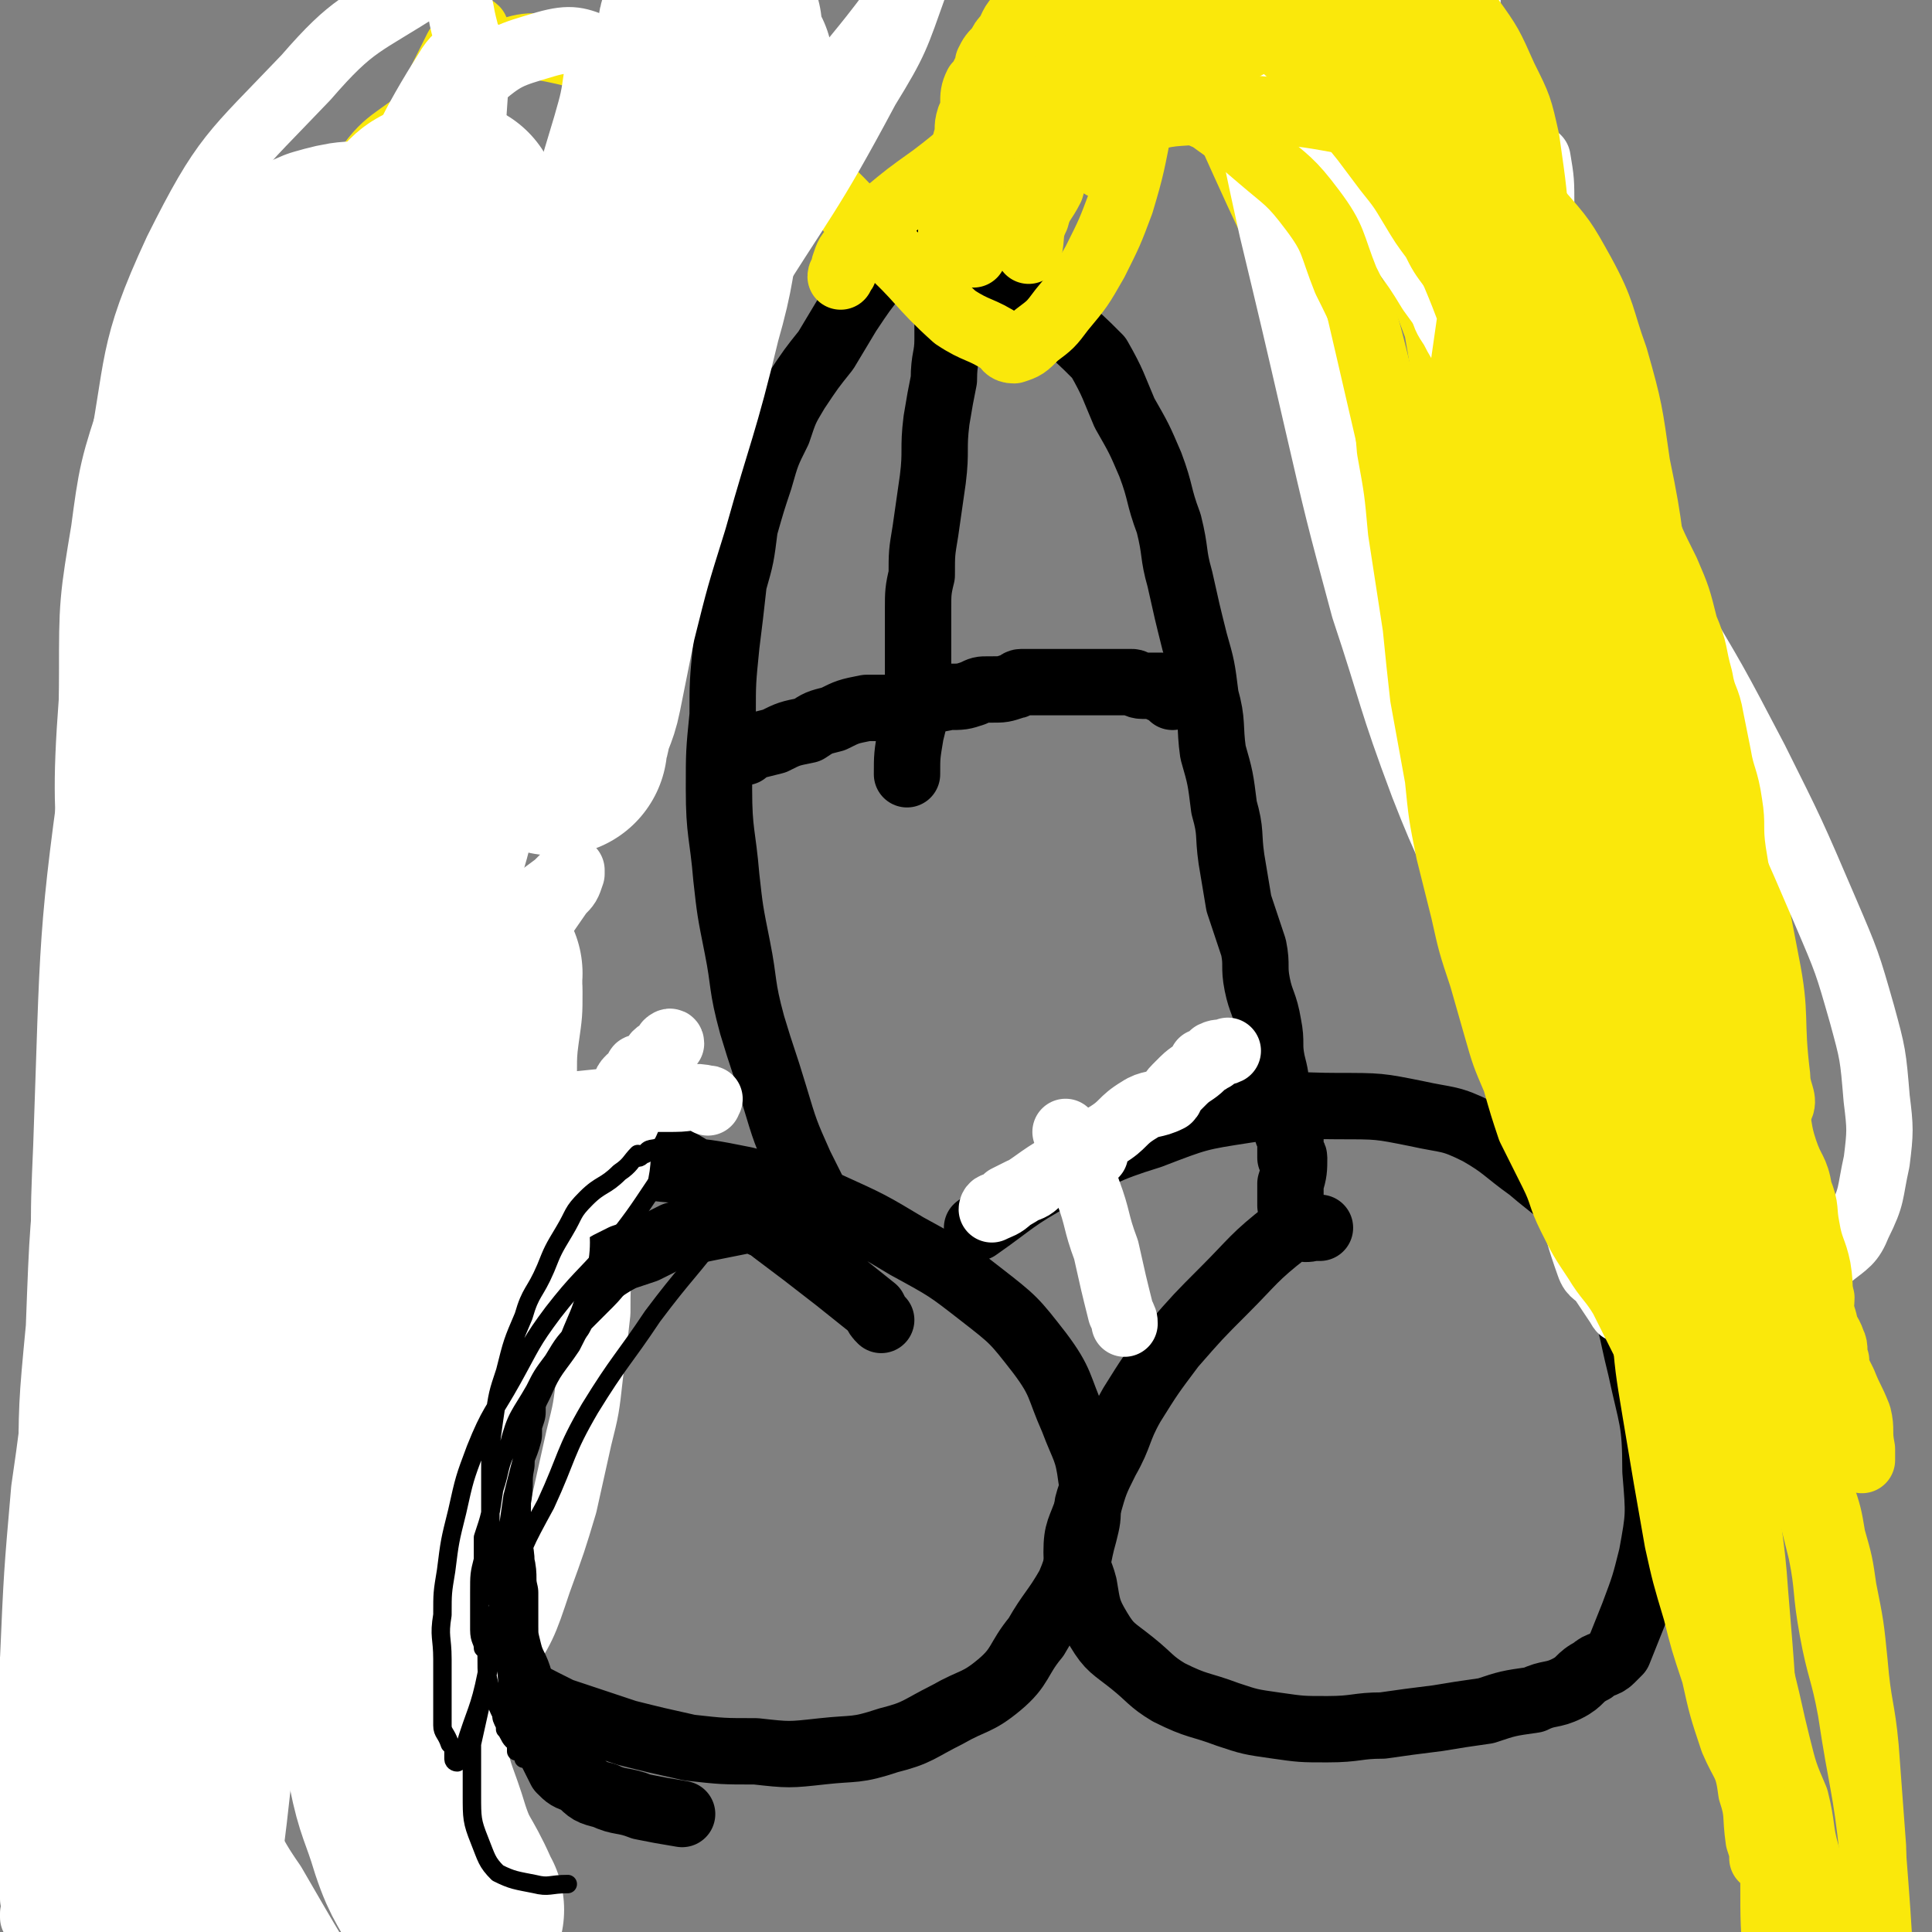
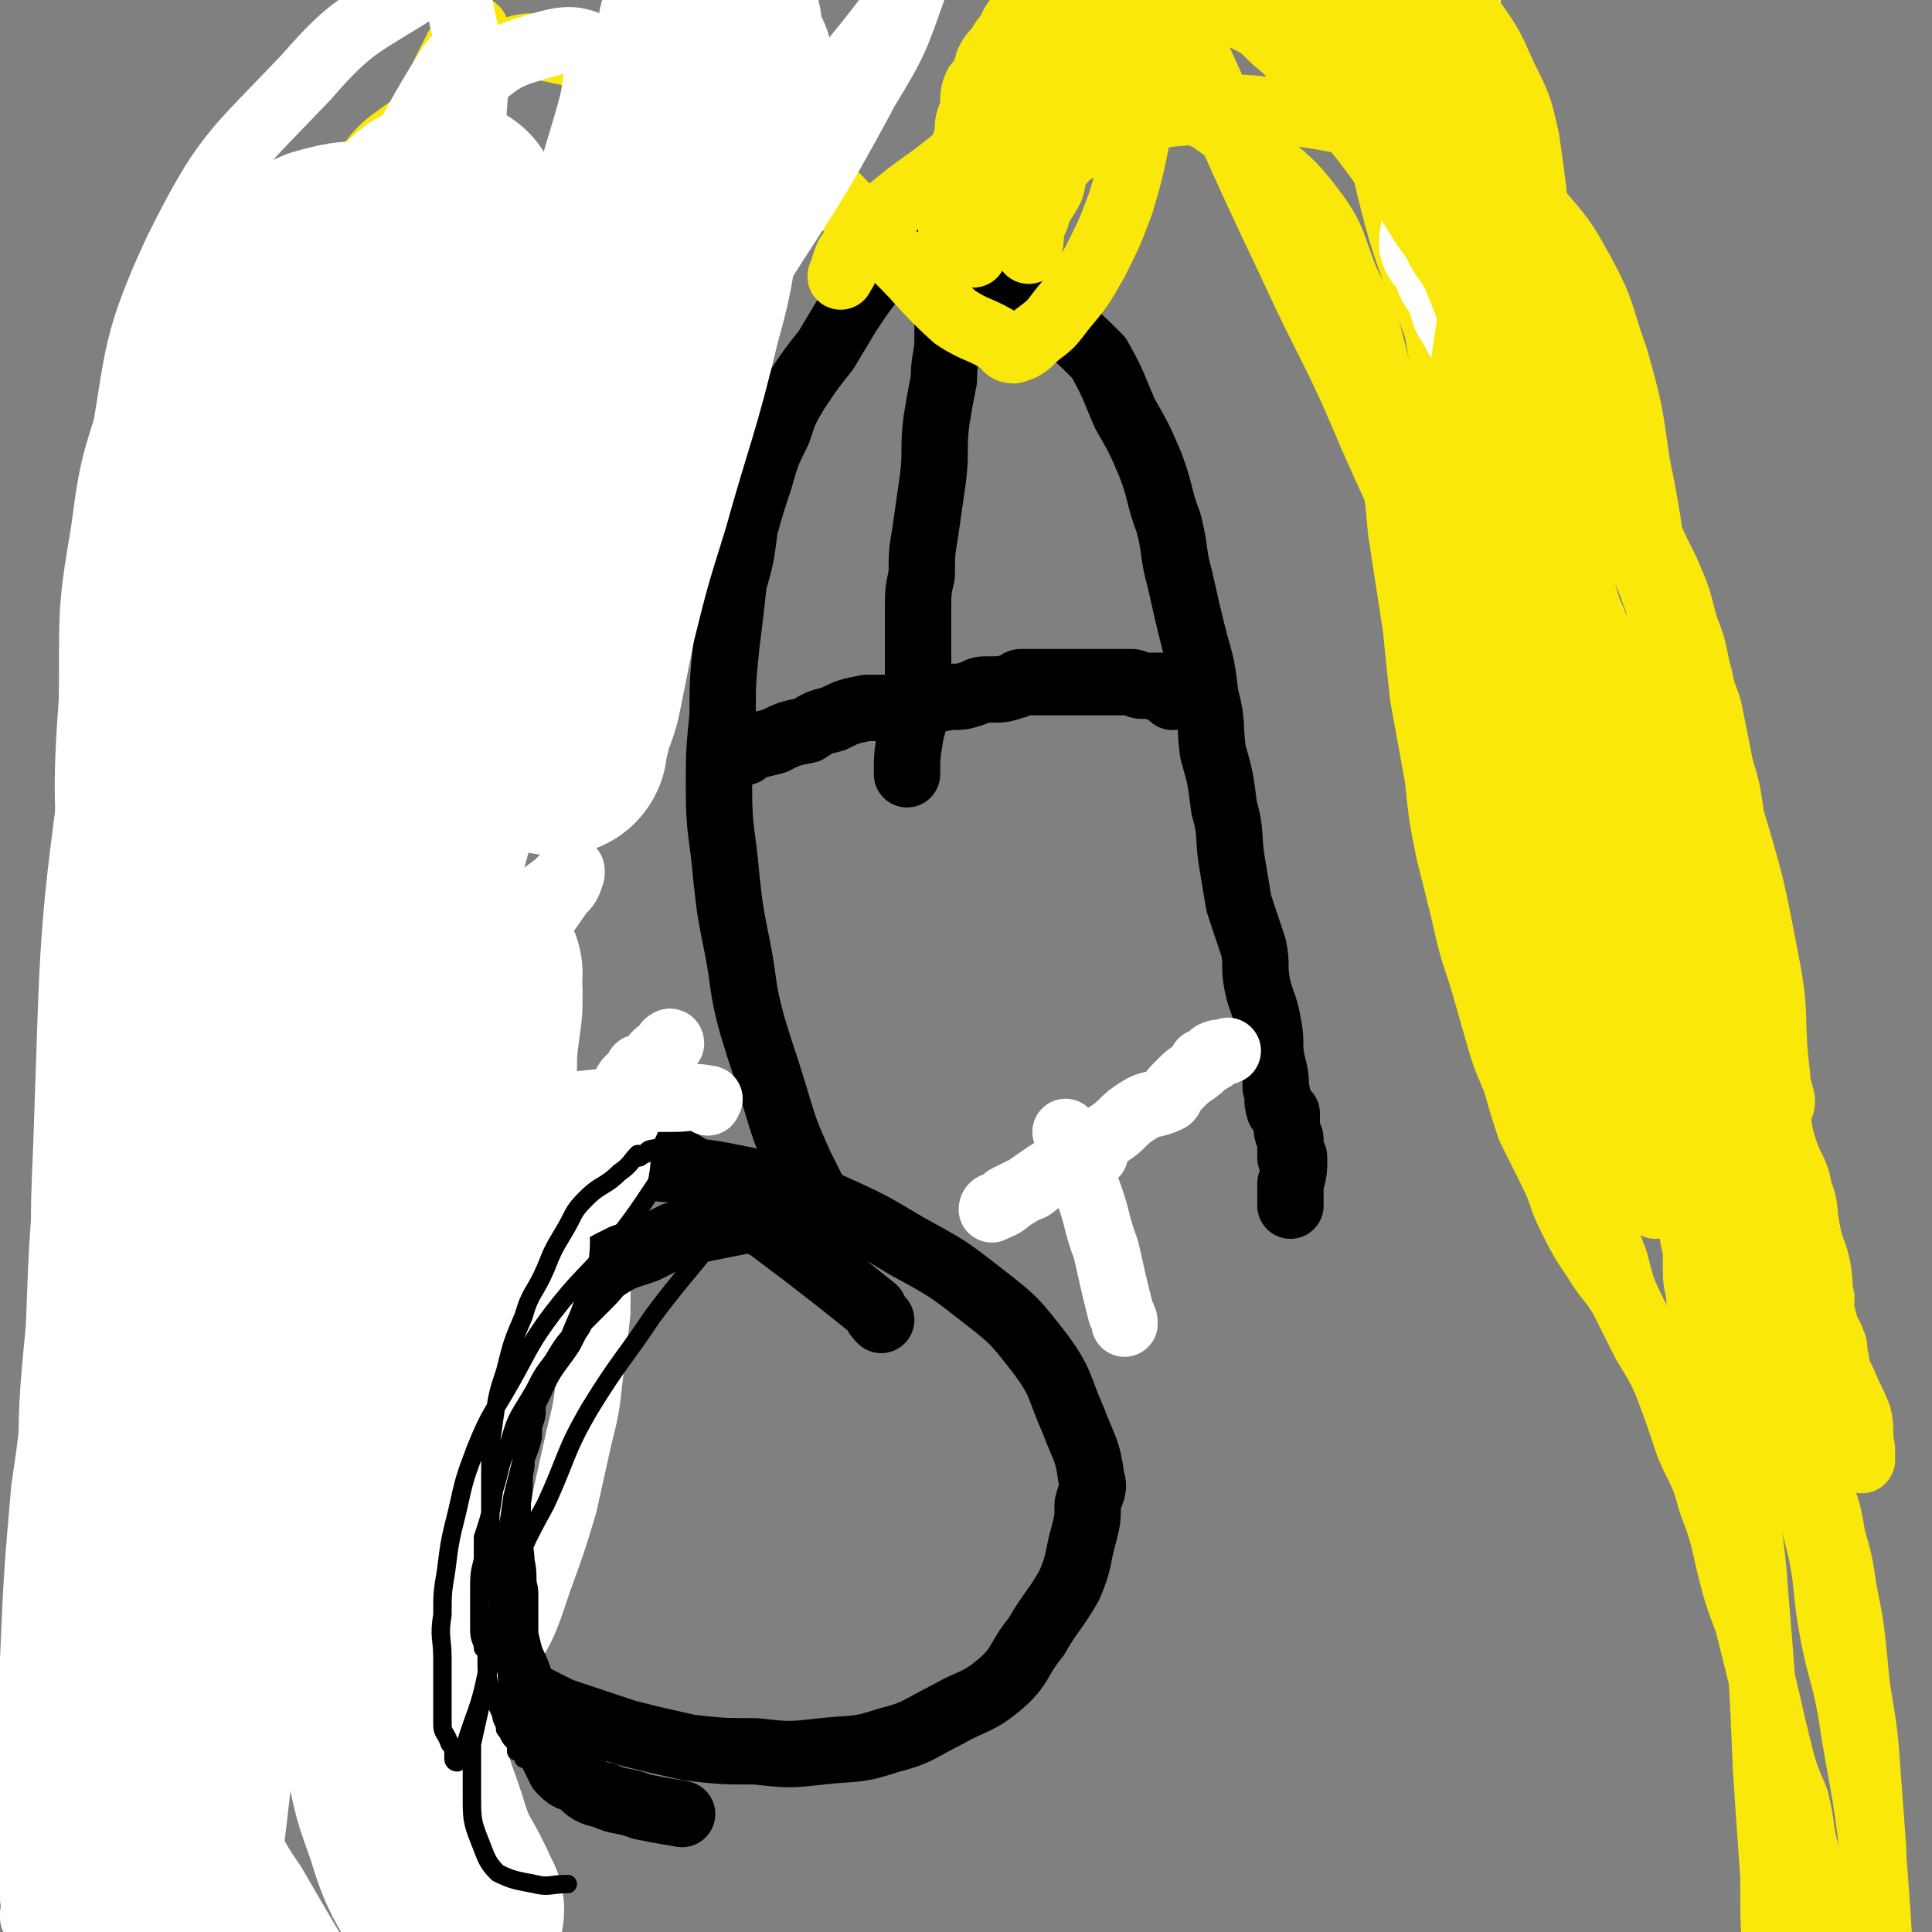
<svg xmlns="http://www.w3.org/2000/svg" viewBox="0 0 524 524" version="1.1">
  <rect x="0" y="0" width="524" height="524" fill="#808080" stroke="none" />
  <g fill="none" stroke="#000000" stroke-width="18" stroke-linecap="round" stroke-linejoin="round">
    <path d="M227,336c0,0 0,0 0,0 -5,-10 -5,-10 -10,-20 -4,-9 -4,-9 -7,-19 -3,-10 -3,-9 -6,-19 -3,-11 -2,-11 -4,-21 -2,-10 -2,-10 -3,-19 -1,-12 -2,-12 -2,-24 0,-10 0,-10 1,-20 0,-9 0,-9 1,-19 1,-8 1,-8 2,-17 2,-7 2,-7 3,-15 2,-7 2,-7 4,-13 2,-7 2,-7 5,-13 2,-6 2,-6 5,-11 4,-6 4,-6 8,-11 3,-5 3,-5 6,-10 4,-6 4,-6 8,-11 3,-3 3,-2 6,-5 1,-1 1,-1 2,-2 2,-1 3,0 4,-1 1,0 0,-1 0,-1 2,0 3,1 6,1 2,1 2,1 4,2 5,2 4,2 9,5 5,3 5,3 9,6 5,4 5,4 9,8 6,5 6,5 11,10 4,7 4,8 7,15 4,7 4,7 7,14 3,8 2,8 5,16 2,8 1,8 3,15 2,9 2,9 4,17 2,7 2,7 3,15 2,7 1,8 2,15 2,7 2,7 3,15 2,7 1,7 2,14 1,6 1,6 2,12 2,6 2,6 4,12 1,5 0,5 1,10 1,5 2,5 3,11 1,5 0,5 1,10 1,4 1,4 1,7 1,3 0,3 1,6 1,1 1,0 2,1 0,2 0,2 0,4 0,2 1,2 1,3 0,0 0,0 0,1 0,1 0,1 0,1 0,1 0,1 0,2 0,0 0,0 0,1 0,0 1,-1 1,0 0,3 0,4 -1,7 0,3 0,3 0,6 " />
    <path d="M239,358c0,0 0,0 0,0 -1,-1 -1,-1 -2,-3 -5,-4 -5,-4 -10,-8 -9,-7 -9,-7 -17,-13 -9,-7 -9,-8 -18,-14 -9,-6 -10,-6 -19,-10 -10,-4 -10,-4 -20,-7 -8,-2 -8,-1 -16,-2 -8,-2 -8,-3 -15,-2 -8,0 -8,1 -15,4 -6,3 -6,2 -11,6 -6,4 -5,5 -10,10 -5,5 -5,4 -9,9 -4,5 -4,5 -7,10 -2,6 -2,6 -3,13 -1,6 -1,6 -1,12 0,6 0,7 1,13 2,7 3,7 6,14 3,6 3,6 7,12 3,7 3,7 7,13 5,5 5,5 10,10 6,6 7,6 13,12 6,5 6,5 12,10 7,5 7,5 15,9 7,4 7,4 15,8 9,3 9,3 18,6 8,2 8,2 17,4 9,1 9,1 18,1 9,1 9,1 18,0 9,-1 9,0 18,-3 8,-2 8,-3 16,-7 7,-4 8,-3 14,-8 6,-5 5,-7 10,-13 4,-7 5,-7 9,-14 3,-7 2,-7 4,-14 1,-4 1,-4 1,-8 1,-4 2,-4 1,-7 -1,-8 -2,-8 -5,-16 -4,-9 -3,-10 -9,-18 -7,-9 -7,-9 -16,-16 -9,-7 -9,-7 -20,-13 -10,-6 -10,-6 -21,-11 -11,-4 -11,-4 -23,-7 -10,-2 -10,-2 -22,-3 -9,-1 -9,-1 -18,-1 -1,0 -1,0 -3,0 " />
-     <path d="M358,333c0,0 0,0 0,0 -1,0 -1,0 -2,0 -3,1 -4,-1 -7,1 -9,7 -9,8 -17,16 -7,7 -7,7 -14,15 -6,8 -6,8 -11,16 -4,7 -3,8 -7,15 -3,6 -3,6 -5,13 -2,6 -3,6 -3,12 0,5 1,5 2,9 1,6 1,7 4,12 3,5 4,5 9,9 5,4 5,5 10,8 8,4 8,3 16,6 6,2 6,2 13,3 7,1 7,1 14,1 8,0 8,-1 15,-1 7,-1 7,-1 15,-2 6,-1 6,-1 13,-2 6,-2 6,-2 13,-3 4,-2 5,-1 9,-3 4,-2 3,-3 7,-5 2,-2 3,-1 5,-3 1,-1 1,-1 2,-2 2,-5 2,-5 4,-10 3,-8 3,-8 5,-16 2,-11 2,-11 1,-23 0,-14 -1,-14 -4,-28 -3,-12 -2,-12 -7,-23 -4,-10 -4,-10 -10,-19 -6,-7 -6,-6 -13,-12 -7,-5 -7,-6 -14,-10 -8,-4 -8,-3 -17,-5 -10,-2 -10,-2 -21,-2 -12,0 -12,-1 -25,1 -13,2 -13,2 -26,7 -13,4 -13,5 -26,11 -11,6 -11,7 -21,14 " />
  </g>
  <g fill="none" stroke="#FFFFFF" stroke-width="18" stroke-linecap="round" stroke-linejoin="round">
    <path d="M297,313c0,0 0,0 0,0 0,0 0,-1 -1,-1 0,0 -1,0 -1,0 -1,0 0,1 -1,1 -2,1 -2,0 -4,2 -4,2 -4,3 -8,5 -2,2 -2,2 -5,3 -2,1 -2,1 -4,2 -1,1 -1,1 -3,2 0,0 0,0 0,0 -1,0 -1,1 -1,1 2,-1 3,-1 5,-3 7,-4 7,-5 14,-9 6,-4 6,-4 12,-8 5,-3 4,-4 9,-7 3,-2 4,-1 8,-3 1,-1 0,-1 2,-3 1,-1 1,-1 2,-2 2,-2 3,-2 5,-4 0,0 0,-1 0,-1 0,0 1,0 1,0 1,0 1,-1 2,-1 0,-1 0,-1 0,-1 2,-1 2,0 4,-1 " />
    <path d="M289,307c0,0 0,0 0,0 1,3 1,2 2,5 2,5 2,5 4,11 3,8 2,8 5,16 2,9 2,9 4,17 1,2 1,2 1,3 " />
  </g>
  <g fill="none" stroke="#000000" stroke-width="18" stroke-linecap="round" stroke-linejoin="round">
    <path d="M202,204c0,0 0,0 0,0 0,0 0,-1 0,-1 4,-1 4,-1 8,-2 4,-2 4,-2 9,-3 3,-2 3,-2 7,-3 4,-2 4,-2 9,-3 2,0 2,0 5,0 3,0 3,-1 6,-1 3,-1 3,-1 6,-1 2,-1 2,0 5,-1 4,0 4,0 7,-1 2,-1 2,-1 4,-1 1,0 0,0 1,0 3,0 3,0 6,-1 1,0 1,-1 2,-1 2,0 2,0 4,0 3,0 3,0 5,0 2,0 2,0 5,0 2,0 2,0 4,0 1,0 1,0 2,0 1,0 1,0 2,0 0,0 0,0 1,0 1,0 1,0 3,0 1,0 1,0 2,0 0,0 0,0 1,0 0,0 0,0 1,0 1,0 1,1 3,1 1,0 1,0 1,0 1,0 1,0 1,0 1,0 1,0 2,0 0,0 0,0 1,0 0,0 0,1 0,1 0,0 1,0 1,0 1,1 1,1 2,2 " />
    <path d="M258,87c0,0 0,0 0,0 0,0 -1,0 -1,0 0,2 0,3 0,5 0,5 -1,5 -1,11 -1,5 -1,5 -2,11 -1,8 0,8 -1,16 -1,7 -1,7 -2,14 -1,6 -1,6 -1,12 -1,4 -1,5 -1,9 0,5 0,5 0,9 0,3 0,3 0,6 0,3 0,3 0,5 0,3 0,3 0,5 -1,5 -1,5 -2,9 -1,6 -1,6 -1,11 " />
  </g>
  <g fill="none" stroke="#FFFFFF" stroke-width="18" stroke-linecap="round" stroke-linejoin="round">
    <path d="M192,299c0,0 0,0 0,0 0,-1 1,-1 0,-1 -4,-1 -5,0 -9,0 -10,0 -11,0 -21,1 -10,1 -11,1 -21,4 -12,4 -12,5 -23,10 -11,4 -12,3 -22,9 -9,5 -9,6 -17,12 -7,6 -7,6 -13,12 -5,6 -6,6 -10,12 -3,5 -3,5 -5,11 -2,5 -2,6 -2,11 0,7 0,7 1,14 1,6 0,6 3,12 1,5 2,5 4,10 3,4 3,4 5,7 3,4 3,4 6,7 1,1 1,2 2,3 0,0 1,0 1,0 0,0 0,1 0,1 0,0 1,0 1,0 3,-2 3,-2 5,-5 2,-6 1,-7 2,-13 1,-8 1,-8 1,-17 1,-9 1,-9 1,-19 0,-7 -1,-7 0,-15 1,-8 1,-8 3,-16 2,-8 2,-8 5,-15 4,-9 4,-9 10,-17 6,-10 6,-10 13,-19 6,-8 5,-8 12,-16 3,-5 4,-4 8,-9 2,-3 2,-3 5,-7 1,-1 1,-1 3,-3 0,0 0,0 1,0 0,-1 0,-1 0,-1 0,0 1,0 1,0 0,0 0,-1 0,-1 0,0 0,1 0,1 0,0 -1,0 -1,0 -2,2 -2,2 -4,4 -8,5 -8,5 -15,9 -10,7 -10,6 -20,13 -10,7 -10,6 -20,14 -10,7 -11,7 -20,16 -8,7 -8,7 -14,16 -7,8 -7,8 -12,17 -4,6 -4,6 -6,13 -3,9 -2,9 -3,18 -2,7 -2,7 -2,13 0,6 -1,6 0,12 0,5 0,5 2,9 1,4 1,4 3,8 2,2 2,2 4,4 0,0 0,0 0,0 2,2 2,2 4,3 3,0 3,0 7,0 2,0 2,0 5,-1 2,-2 2,-2 4,-4 4,-4 4,-4 6,-9 4,-7 4,-7 6,-15 2,-9 1,-9 2,-18 0,-9 0,-9 0,-18 0,-7 0,-7 1,-14 1,-7 0,-7 1,-14 2,-7 3,-7 6,-14 3,-7 1,-8 6,-15 5,-10 6,-9 13,-18 8,-9 8,-10 18,-18 15,-14 15,-14 31,-28 3,-2 3,-2 7,-5 1,-1 1,-1 2,-2 0,0 0,0 1,-1 0,0 0,0 1,0 0,-1 0,-1 0,-1 0,0 0,1 0,1 -1,3 -1,3 -3,5 -9,13 -9,13 -18,26 -8,11 -8,11 -16,22 -8,11 -9,11 -16,22 -7,11 -7,11 -12,22 -4,8 -5,8 -8,17 -3,9 -3,9 -4,18 -2,9 -2,9 -2,19 0,7 0,7 1,14 0,7 0,7 1,13 1,4 0,4 1,8 1,2 2,3 3,4 0,1 0,0 0,0 0,0 0,0 0,1 0,0 0,0 0,1 0,0 1,0 1,0 3,-3 3,-3 5,-7 5,-7 5,-8 10,-16 4,-7 3,-7 8,-15 3,-7 4,-7 7,-14 4,-7 4,-7 8,-14 5,-8 4,-8 9,-16 5,-6 5,-6 10,-13 6,-8 6,-8 12,-17 5,-7 5,-7 11,-14 3,-3 3,-4 6,-7 1,-3 1,-3 4,-5 0,0 0,0 0,0 0,0 0,-1 0,-1 0,-1 1,0 1,0 0,0 -1,0 -1,0 0,0 0,1 0,1 -1,2 -1,2 -3,5 -4,7 -4,7 -8,14 -5,9 -5,9 -10,18 -5,9 -5,9 -11,18 -5,9 -5,8 -10,16 -4,7 -4,7 -8,14 -7,15 -8,15 -15,29 -3,9 -3,9 -6,17 -3,9 -3,9 -5,18 -1,8 -1,8 -1,16 0,7 -1,7 0,14 1,6 1,6 3,12 1,3 1,3 2,6 1,2 1,3 2,4 0,0 -1,-2 0,-2 2,-2 3,-1 5,-4 7,-6 7,-6 13,-13 8,-10 8,-10 14,-21 7,-11 7,-11 11,-23 4,-11 4,-11 7,-21 2,-9 2,-9 4,-18 2,-8 2,-8 3,-17 1,-8 1,-8 2,-17 0,-7 0,-7 1,-14 1,-8 1,-8 3,-15 0,-5 0,-5 1,-9 1,-5 0,-5 1,-9 1,-4 2,-4 3,-8 2,-3 2,-3 3,-7 0,0 0,0 0,-1 2,-3 2,-4 4,-7 1,-1 2,-1 3,-2 1,-1 0,0 0,-1 0,0 1,-1 1,0 -2,1 -2,2 -4,4 -4,5 -4,5 -8,10 -6,8 -6,8 -12,16 -6,9 -6,9 -12,18 -6,8 -7,8 -12,17 -6,8 -6,9 -10,18 -5,9 -5,9 -9,18 -4,8 -5,8 -8,17 -3,8 -3,8 -6,17 -2,7 -2,7 -4,14 -1,6 -1,7 -1,13 0,5 0,5 1,10 0,2 0,3 1,4 0,0 -1,-2 -1,-2 0,0 0,0 1,1 0,0 0,1 0,1 0,0 1,0 1,0 5,-7 5,-7 9,-14 4,-9 4,-9 7,-18 3,-9 2,-10 5,-19 2,-11 2,-11 5,-21 3,-10 3,-10 6,-19 2,-9 2,-9 4,-18 3,-8 3,-8 5,-17 2,-10 2,-10 4,-19 1,-9 2,-9 3,-17 1,-8 0,-8 1,-15 1,-7 1,-7 1,-13 0,-2 0,-2 -1,-4 0,0 0,0 0,0 0,-1 0,-1 -1,-1 0,0 -1,0 -1,0 -2,0 -3,0 -4,1 -7,5 -7,6 -13,12 -8,9 -8,9 -15,19 -5,7 -5,7 -9,14 -8,15 -8,16 -15,32 -4,10 -5,10 -9,20 -3,10 -2,10 -4,20 " />
  </g>
  <g fill="none" stroke="#000000" stroke-width="18" stroke-linecap="round" stroke-linejoin="round">
    <path d="M224,336c0,0 0,0 0,0 0,0 0,0 -1,0 0,0 0,0 -1,0 -1,0 -1,0 -2,0 -1,0 -1,-1 -1,-1 -1,0 -1,0 -1,0 -3,-1 -3,-1 -5,-2 0,0 0,0 -1,0 -2,-1 -2,-1 -4,-1 0,0 -1,0 -1,0 -1,0 -1,-1 -1,-1 -2,-1 -2,0 -4,0 -5,1 -5,1 -10,2 -5,1 -5,1 -9,2 -4,2 -4,2 -8,4 -3,1 -3,1 -6,2 -2,1 -2,1 -4,2 -3,2 -2,2 -5,5 -2,2 -2,2 -5,5 -2,2 -2,2 -3,4 -3,3 -3,3 -5,6 -2,3 -2,3 -4,6 -2,3 -2,3 -3,6 -1,4 -1,4 -1,8 -1,3 -1,3 -1,6 -1,4 -2,4 -2,8 -1,5 0,5 -1,10 0,5 0,5 0,10 0,3 1,3 1,7 1,4 0,4 1,8 0,4 0,4 0,9 0,3 0,3 1,7 1,4 2,4 3,8 1,3 0,3 1,6 1,2 1,2 3,4 1,3 1,3 2,6 2,2 2,2 3,4 1,2 1,2 2,4 2,2 2,2 5,3 3,3 3,3 7,4 4,2 5,1 10,3 5,1 5,1 11,2 " />
  </g>
  <g fill="none" stroke="#FAE80B" stroke-width="18" stroke-linecap="round" stroke-linejoin="round">
    <path d="M405,91c0,0 0,0 0,0 -5,-12 -6,-12 -11,-24 -4,-10 -3,-10 -8,-20 -3,-7 -4,-7 -7,-14 -2,-4 -2,-5 -3,-8 0,0 0,1 0,2 -1,10 -3,10 0,20 6,26 8,25 17,51 10,31 10,31 21,61 11,32 10,32 23,63 9,23 9,24 21,46 7,14 8,14 16,27 1,2 2,2 3,4 0,0 0,-1 1,0 2,0 4,2 5,1 1,-2 -1,-4 -1,-8 -2,-16 0,-16 -3,-31 -4,-21 -4,-21 -10,-41 -8,-27 -7,-27 -18,-53 -8,-22 -9,-22 -20,-43 -9,-18 -9,-18 -20,-36 -7,-12 -8,-12 -16,-24 -4,-6 -4,-6 -8,-12 -3,-3 -2,-4 -5,-6 -1,-2 -2,-3 -4,-4 0,0 0,0 1,1 2,8 3,8 5,17 5,24 5,24 9,48 5,30 5,30 9,61 5,32 5,32 11,64 4,21 5,21 10,42 3,14 3,13 7,27 1,1 1,3 1,3 0,-1 0,-2 0,-3 -1,-11 0,-12 -3,-23 -6,-26 -6,-26 -14,-51 -8,-28 -8,-28 -19,-56 -10,-27 -11,-27 -23,-54 -10,-24 -11,-23 -22,-47 -9,-19 -9,-19 -18,-39 -6,-15 -7,-15 -13,-30 -1,-4 -1,-5 -2,-9 -2,-4 -2,-4 -4,-8 -1,-2 -2,-3 -2,-4 -1,0 1,1 1,2 0,0 -1,-1 -1,0 -1,13 1,14 1,28 -1,11 -1,11 -3,23 -2,10 -2,11 -5,21 -3,8 -3,8 -7,16 -4,7 -4,7 -9,13 -3,4 -3,4 -7,7 -3,3 -3,3 -6,4 -2,0 -2,-1 -3,-2 -6,-4 -7,-3 -13,-7 -10,-9 -9,-10 -19,-19 -10,-10 -10,-11 -21,-21 -12,-9 -11,-10 -25,-17 -19,-10 -20,-10 -41,-15 -9,-2 -10,-2 -18,1 -10,5 -9,7 -18,15 -10,9 -12,7 -19,18 -16,22 -15,23 -26,47 -12,25 -11,25 -21,50 -9,23 -9,23 -16,47 -5,19 -4,19 -7,39 -2,16 -1,16 -2,33 -2,30 -2,30 -2,61 0,15 1,15 1,31 0,7 0,7 0,14 0,6 0,6 1,11 0,4 0,4 1,7 0,1 1,0 1,1 0,0 0,2 0,1 3,-5 4,-6 6,-13 4,-15 3,-15 6,-30 7,-36 7,-36 14,-72 6,-28 6,-28 11,-57 6,-28 6,-28 11,-57 5,-24 5,-24 11,-48 6,-21 6,-22 13,-42 6,-17 6,-17 13,-34 5,-12 5,-12 11,-24 2,-3 3,-3 4,-5 1,0 -1,1 -1,1 0,-1 1,-2 2,-1 0,8 1,10 -1,19 -3,20 -4,20 -9,39 -8,30 -9,29 -17,59 -8,32 -8,32 -15,63 -6,29 -6,29 -10,59 -3,21 -3,21 -4,42 0,13 0,13 1,27 1,5 1,5 2,10 0,2 -1,2 0,4 0,1 1,2 1,1 1,-1 0,-2 1,-4 3,-21 4,-21 7,-43 5,-30 5,-30 9,-60 4,-27 4,-27 8,-54 3,-18 4,-18 8,-36 3,-13 2,-13 7,-26 4,-10 6,-9 11,-18 5,-7 4,-7 9,-14 5,-5 6,-5 12,-10 5,-4 5,-4 10,-7 2,-1 3,-1 5,-1 4,1 5,0 8,3 4,3 6,4 6,9 1,13 -1,14 -4,27 -6,25 -5,26 -13,50 -11,29 -13,29 -26,57 -12,27 -13,26 -25,53 -11,23 -10,23 -21,45 -9,18 -10,17 -20,34 -10,17 -10,17 -21,34 -9,13 -9,12 -17,25 -3,5 -3,5 -6,10 -3,6 -4,6 -6,12 -2,8 -2,8 -3,16 -2,11 -2,11 -1,22 0,8 1,8 2,16 0,1 0,1 0,1 " />
    <path d="M41,512c0,0 0,0 0,0 1,-2 1,-2 2,-4 2,-5 1,-5 3,-10 3,-11 4,-11 7,-22 4,-14 4,-14 6,-28 5,-25 5,-25 9,-51 4,-27 3,-27 6,-55 3,-26 3,-26 6,-53 2,-27 2,-27 5,-55 2,-27 1,-27 3,-54 2,-25 1,-25 3,-51 3,-19 3,-19 7,-38 3,-13 4,-13 9,-26 2,-5 2,-5 4,-11 " />
  </g>
  <g fill="none" stroke="#FFFFFF" stroke-width="18" stroke-linecap="round" stroke-linejoin="round">
    <path d="M176,47c0,0 0,0 0,0 -7,6 -8,5 -14,12 -9,8 -10,8 -17,18 -18,22 -18,22 -34,46 -16,24 -17,24 -30,49 -14,28 -14,28 -26,58 -12,29 -12,29 -21,60 -8,29 -8,29 -14,59 -5,27 -4,28 -8,55 -2,23 -2,23 -3,46 -2,17 -2,17 -2,34 0,13 0,13 1,26 0,2 1,2 1,5 1,2 0,3 0,5 0,0 0,-1 0,-1 1,-2 1,-2 1,-4 4,-11 4,-11 7,-22 7,-25 7,-25 13,-50 9,-33 8,-33 17,-65 8,-27 8,-27 18,-54 9,-27 9,-27 20,-53 12,-27 12,-27 25,-53 9,-21 8,-21 19,-42 10,-20 11,-20 23,-39 12,-21 12,-21 25,-42 12,-19 12,-19 24,-38 11,-16 11,-15 23,-31 9,-12 9,-11 18,-23 2,-4 2,-4 5,-7 0,-1 1,0 1,0 -5,14 -5,15 -13,28 -16,30 -17,29 -35,58 -19,33 -20,33 -38,66 -21,38 -22,37 -40,76 -18,37 -18,38 -33,77 -22,60 -22,61 -40,123 -7,21 -4,21 -10,43 -2,10 -3,10 -6,20 -2,5 -1,5 -2,9 0,2 0,4 0,5 -1,0 0,-3 0,-3 0,0 -1,1 -1,1 -1,1 0,0 0,0 2,-12 2,-12 4,-24 6,-28 5,-29 13,-56 8,-31 9,-31 19,-61 10,-28 10,-28 20,-56 10,-24 10,-24 19,-49 8,-22 7,-22 14,-44 5,-16 5,-16 9,-33 5,-17 4,-17 8,-35 3,-16 3,-16 6,-32 2,-14 2,-14 5,-29 3,-13 3,-13 6,-26 3,-10 3,-10 6,-20 2,-7 2,-7 3,-14 1,-3 2,-5 0,-7 -5,-2 -7,-3 -14,-1 -10,3 -11,3 -19,10 -18,15 -17,16 -32,33 -17,19 -19,18 -32,40 -15,23 -13,25 -23,51 -9,25 -11,25 -15,53 -8,55 -7,56 -9,112 -1,23 -1,24 2,47 3,25 4,25 10,50 5,20 4,20 12,40 8,21 10,21 20,41 6,11 5,12 12,22 11,19 11,19 23,38 3,6 4,6 7,11 " />
-     <path d="M417,43c0,0 0,0 0,0 1,6 1,6 1,13 1,19 2,20 2,39 0,28 -1,28 -1,56 0,31 0,31 0,62 0,29 0,29 1,58 2,21 2,21 5,42 2,15 1,16 6,30 1,3 2,2 4,5 2,3 2,3 4,6 0,0 1,2 1,1 6,-7 8,-8 11,-17 6,-18 5,-19 6,-38 2,-24 3,-25 1,-49 -2,-23 -4,-23 -10,-45 -5,-21 -5,-22 -13,-43 -6,-16 -7,-16 -15,-32 -7,-15 -8,-14 -17,-28 -7,-13 -7,-13 -15,-24 -6,-10 -7,-10 -14,-19 -10,-13 -9,-14 -19,-26 -5,-6 -6,-6 -11,-11 -4,-4 -3,-4 -7,-7 -1,-1 -2,0 -2,-1 0,0 0,-1 0,-1 0,0 -2,-1 -1,0 0,5 2,5 3,11 4,18 4,19 8,37 6,25 6,25 12,51 6,26 6,26 13,52 8,24 7,24 16,48 7,18 8,18 16,36 8,15 8,15 16,29 6,12 7,11 13,23 5,7 4,7 9,14 4,7 5,6 9,12 5,6 4,6 10,11 4,4 4,4 9,6 4,2 5,2 10,3 5,0 5,0 10,-1 4,-2 5,-2 8,-5 5,-4 6,-4 8,-9 4,-8 3,-8 5,-17 1,-8 1,-9 0,-17 -1,-12 -1,-12 -4,-23 -4,-14 -4,-14 -10,-28 -9,-21 -9,-21 -19,-41 -11,-21 -11,-21 -23,-41 -10,-18 -11,-18 -22,-36 -12,-17 -12,-17 -24,-34 -12,-17 -13,-17 -24,-34 -12,-19 -13,-19 -22,-39 -8,-18 -6,-18 -12,-37 -2,-6 -1,-6 -3,-13 " />
    <path d="M401,100c0,0 0,0 0,0 -3,-5 -4,-5 -7,-11 -2,-3 -2,-3 -3,-7 -2,-4 -3,-4 -4,-8 -2,-3 -3,-3 -4,-7 0,-5 1,-5 1,-10 1,-5 0,-5 1,-11 2,-6 2,-5 4,-11 1,-5 1,-5 3,-10 1,-3 1,-3 2,-6 1,-3 1,-3 2,-6 0,-2 0,-2 1,-5 0,0 0,0 0,-1 0,-1 1,-1 1,-1 0,-1 0,-1 0,-1 0,-1 0,-1 0,-2 0,0 0,0 0,0 0,-1 0,-1 0,-1 0,-1 0,-1 0,-1 0,-2 0,-2 0,-3 " />
    <path d="M115,64c0,0 0,0 0,0 0,9 1,9 0,17 -1,12 -1,12 -3,23 -4,22 -5,22 -10,44 -7,29 -7,29 -15,58 -8,30 -9,29 -17,60 -7,28 -6,28 -12,57 -4,24 -4,24 -8,48 -2,16 -2,16 -5,33 -2,9 -2,9 -3,18 -1,4 -1,4 -1,8 -1,4 -1,5 -1,7 -1,0 0,-1 0,-1 0,-2 0,-2 0,-4 4,-25 4,-25 8,-49 5,-27 4,-27 10,-55 6,-28 7,-28 14,-56 7,-29 8,-29 16,-57 6,-25 7,-25 14,-49 5,-19 5,-19 10,-38 4,-14 4,-14 7,-28 3,-16 4,-16 6,-31 2,-13 3,-13 3,-25 1,-14 0,-14 -1,-28 0,-7 -1,-7 -2,-13 -1,-5 -2,-6 -3,-9 0,-1 0,1 0,2 -3,0 -5,-2 -7,0 -17,11 -19,10 -32,25 -20,21 -22,21 -35,47 -13,28 -10,30 -16,60 -6,30 -5,30 -7,61 -2,27 -1,28 0,55 0,30 -1,30 3,59 3,26 5,25 9,50 5,29 5,29 10,58 5,31 5,31 9,62 4,24 3,24 5,48 1,5 1,5 1,9 0,2 0,2 -1,3 0,0 -1,1 0,1 0,-2 0,-3 1,-6 1,-14 1,-14 1,-28 2,-34 2,-34 3,-69 2,-28 2,-28 4,-57 1,-25 1,-25 3,-49 3,-26 4,-26 8,-52 5,-30 6,-30 12,-59 6,-30 7,-30 14,-61 6,-27 6,-27 11,-55 5,-23 5,-23 8,-46 2,-15 2,-15 3,-30 0,-4 0,-4 0,-8 0,0 0,0 0,0 0,-1 0,-1 -1,-1 -3,2 -4,2 -6,5 -12,19 -11,20 -21,40 -15,28 -17,28 -29,57 -15,36 -14,37 -26,74 -10,33 -10,34 -18,68 -5,25 -5,25 -8,50 -3,26 -3,26 -4,53 -2,21 -2,21 -2,42 0,21 0,21 0,41 0,17 -1,17 0,34 0,10 0,11 2,21 1,6 0,6 2,13 4,11 5,11 9,22 " />
  </g>
  <g fill="none" stroke="#FAE80B" stroke-width="18" stroke-linecap="round" stroke-linejoin="round">
    <path d="M258,69c0,0 0,0 0,0 0,0 0,0 0,-1 0,-4 0,-4 0,-9 0,-3 1,-3 1,-7 1,-4 1,-4 2,-7 0,-3 0,-3 1,-7 1,-3 0,-3 1,-6 1,-2 1,-2 1,-4 0,0 0,0 0,0 0,-2 0,-3 1,-5 0,0 0,0 1,-1 1,-2 1,-2 2,-4 0,-1 0,-1 0,-1 1,-2 1,-2 3,-4 1,-2 1,-2 2,-3 2,-3 1,-3 4,-6 2,-2 2,-2 5,-4 2,-2 2,-2 5,-4 5,-3 5,-3 10,-6 3,-2 3,-2 6,-4 3,-1 3,-1 6,-2 2,-1 3,0 5,-1 0,0 0,-1 0,-1 2,-1 3,0 5,-1 0,0 0,0 1,0 1,-1 1,0 3,0 1,0 1,0 1,0 3,0 3,0 6,0 1,0 1,0 2,1 3,1 3,0 7,1 3,1 3,1 6,2 3,1 3,1 6,3 3,1 3,1 6,3 4,2 4,2 7,4 4,2 4,2 7,4 3,2 3,2 6,4 3,2 3,3 5,5 3,3 3,3 6,6 2,3 2,3 4,6 2,3 2,3 3,7 3,4 3,4 5,8 1,4 1,4 3,8 1,5 1,5 3,10 1,5 1,5 3,10 1,4 0,5 1,9 2,5 2,5 4,10 1,5 0,5 1,10 2,5 2,5 3,10 1,5 1,5 2,9 1,5 1,5 2,10 1,4 0,4 2,8 0,3 1,3 2,6 0,5 -1,5 0,9 0,4 1,4 2,8 1,3 1,4 1,7 1,4 1,4 2,7 1,2 1,2 2,5 1,4 1,4 1,8 1,4 1,4 2,8 1,4 1,4 2,8 0,3 0,3 1,5 1,3 1,3 2,5 1,2 0,3 1,5 1,3 2,3 3,6 1,4 0,4 1,7 1,4 0,4 2,8 0,2 1,1 2,3 0,3 0,3 1,5 1,6 1,6 2,12 0,3 0,3 1,6 0,3 0,3 1,7 1,4 1,4 2,9 0,5 0,5 0,10 0,5 0,5 1,10 0,6 0,6 0,11 0,5 0,5 1,10 0,5 0,5 0,9 0,4 0,4 0,8 0,4 0,4 1,8 0,3 0,3 0,6 0,4 1,4 1,9 0,4 0,5 0,9 0,4 -1,4 -1,7 " />
    <path d="M267,61c0,0 0,0 0,0 0,0 0,0 0,-1 0,0 0,-1 0,-1 1,-1 1,-1 2,-2 1,-3 1,-3 2,-5 0,-1 0,-1 0,-2 2,-4 2,-4 5,-8 2,-4 2,-4 5,-7 5,-6 5,-5 11,-10 6,-6 6,-5 12,-11 5,-5 5,-5 10,-9 0,-1 1,-1 2,-2 1,-1 1,-2 3,-3 0,0 1,0 1,0 0,0 0,-1 0,-1 0,-1 1,0 2,0 3,1 3,1 7,2 4,2 5,2 9,4 4,2 4,2 8,6 5,4 4,4 9,8 4,5 3,5 7,10 4,4 4,4 8,9 3,4 3,4 6,8 4,5 4,5 7,10 3,5 3,5 6,9 2,4 2,4 5,8 3,4 3,3 6,7 3,5 3,5 5,9 3,5 3,4 5,9 1,5 1,5 2,10 2,4 2,4 3,9 2,5 2,5 3,10 2,5 1,5 2,10 2,5 2,5 4,10 1,5 1,5 3,10 1,4 1,5 3,9 2,5 2,5 4,9 2,5 1,5 3,10 1,4 1,4 3,8 2,4 2,4 3,9 2,4 1,4 3,8 2,5 2,4 4,9 2,4 2,4 3,8 2,3 1,3 3,7 2,3 2,3 4,7 2,3 3,2 4,6 2,3 1,3 3,7 1,3 1,3 2,6 1,4 1,4 2,7 1,5 1,5 2,9 1,3 1,3 1,6 1,4 1,4 2,8 1,4 2,4 3,8 1,3 0,3 0,7 1,2 1,2 2,5 0,3 0,3 1,6 1,4 0,4 2,8 0,1 0,1 1,3 2,3 2,3 3,6 2,4 2,4 3,8 1,6 1,5 3,11 0,3 -1,3 0,6 1,3 2,3 3,6 1,2 0,2 1,5 0,1 0,1 0,2 1,2 1,2 2,4 2,5 2,4 4,9 1,4 0,4 1,9 0,1 0,1 0,3 " />
    <path d="M264,69c0,0 0,0 0,0 0,-3 0,-3 0,-5 0,-4 1,-4 2,-8 1,-5 0,-5 1,-10 2,-6 2,-6 4,-12 3,-7 3,-8 7,-15 5,-7 6,-7 11,-14 4,-6 3,-7 8,-11 2,-3 2,-2 5,-4 1,0 1,0 2,-1 4,-1 4,-1 8,-1 6,0 6,0 12,1 5,1 5,1 10,3 7,3 7,3 14,7 7,4 7,4 14,9 7,5 7,5 13,11 5,5 5,6 10,12 4,6 4,6 9,12 5,8 5,7 10,15 5,8 5,8 10,16 4,7 4,7 9,16 4,7 3,7 7,15 4,9 5,9 9,18 4,8 3,8 6,16 3,8 3,8 7,16 3,7 3,7 5,15 3,7 2,7 4,14 1,6 2,5 3,11 1,5 1,5 2,10 1,6 2,6 3,13 1,6 0,6 1,13 1,6 1,6 2,13 0,5 0,5 1,9 1,6 2,6 3,12 1,5 0,5 1,11 1,6 2,6 3,11 1,7 0,7 1,13 2,6 1,6 3,12 2,6 3,5 4,11 2,5 1,5 2,10 1,6 2,6 3,11 1,6 0,6 1,12 1,3 1,3 1,6 1,3 1,4 2,6 0,0 -1,-2 -1,-1 0,2 0,3 1,6 1,5 2,5 3,9 1,4 1,4 1,8 " />
-     <path d="M264,49c0,0 0,0 0,0 0,0 0,-1 0,-1 1,-2 1,-2 1,-4 2,-3 1,-3 3,-7 2,-3 3,-3 6,-6 3,-4 3,-4 7,-7 5,-3 5,-3 10,-6 5,-3 5,-2 10,-5 5,-2 4,-3 10,-4 5,-2 5,-2 10,-2 7,0 8,0 15,2 7,1 8,0 15,4 10,6 10,7 18,14 9,8 9,8 15,17 9,12 8,13 14,26 6,14 7,14 12,28 5,15 5,15 9,30 4,14 4,14 7,29 3,13 3,13 5,26 3,12 3,12 6,23 2,10 2,10 5,21 2,8 2,7 5,15 2,7 3,7 4,13 2,6 1,6 3,12 1,5 2,4 3,9 2,5 2,5 4,10 1,3 1,3 2,6 2,5 2,5 3,10 2,6 2,6 3,13 2,6 2,6 3,11 2,7 3,6 4,13 2,6 1,6 4,12 2,6 4,6 7,11 2,3 2,3 4,5 " />
    <path d="M260,50c0,0 0,0 0,0 0,-1 0,-1 0,-1 1,-2 1,-2 3,-4 3,-4 3,-4 7,-8 6,-6 6,-6 13,-12 8,-6 8,-5 15,-11 9,-6 9,-6 17,-11 9,-7 9,-7 19,-13 5,-3 5,-2 11,-5 5,-1 5,-1 10,-2 5,-1 6,-1 11,0 6,1 6,1 11,4 6,3 6,3 11,8 6,4 6,4 11,10 5,7 5,7 9,16 4,8 4,8 6,17 2,14 2,14 3,28 1,11 0,11 1,23 1,13 1,13 2,26 1,12 1,12 3,25 2,12 3,12 5,24 2,12 2,12 5,24 2,11 2,11 4,22 2,9 2,9 4,18 1,8 1,8 3,16 2,7 2,7 4,13 2,7 3,7 5,14 2,7 1,7 3,14 2,8 2,8 4,16 3,7 3,7 5,14 1,4 1,5 2,9 " />
    <path d="M228,75c0,0 0,0 0,0 0,-1 1,-1 1,-2 0,-1 0,-1 0,-1 1,-3 1,-3 3,-5 1,-2 2,-2 3,-3 3,-3 2,-3 5,-6 6,-5 6,-5 13,-10 8,-6 8,-7 16,-12 8,-4 8,-4 16,-7 7,-2 8,-2 15,-3 7,-1 7,0 14,1 7,2 7,2 14,5 7,5 7,5 14,11 7,6 8,6 14,14 6,8 5,9 9,19 5,10 5,10 8,22 3,12 3,12 4,24 2,11 2,11 3,22 2,13 2,13 4,26 1,10 1,10 2,19 2,11 2,11 4,22 1,10 1,10 3,20 2,8 2,8 4,16 2,9 2,9 5,18 2,7 2,7 4,14 2,7 2,7 5,14 2,7 2,7 4,13 3,6 3,6 6,12 3,6 2,6 5,12 3,6 3,6 7,12 3,5 4,5 7,10 3,6 3,6 6,12 3,5 3,5 6,10 2,4 2,4 3,7 2,4 2,4 4,7 0,1 0,1 0,1 " />
    <path d="M383,116c0,0 0,0 0,0 1,4 1,4 1,7 2,8 1,8 3,15 2,9 3,9 5,17 2,9 2,9 4,19 3,10 3,10 6,19 3,10 3,10 6,20 3,9 3,10 7,19 3,9 4,9 8,18 3,10 2,10 6,20 3,7 4,6 8,13 3,6 3,6 6,12 3,4 3,4 6,9 3,4 3,4 6,9 3,4 2,4 4,9 3,5 3,4 5,9 2,4 2,4 4,8 2,5 1,5 3,10 1,3 2,3 4,6 1,4 1,4 2,8 1,4 2,3 3,7 1,3 0,3 1,5 0,2 0,2 1,4 1,2 0,2 1,5 2,5 2,5 4,10 1,6 1,6 3,11 2,8 2,8 4,16 2,10 1,10 3,21 2,11 3,11 5,22 3,20 4,20 6,39 2,26 2,26 2,52 1,23 0,23 0,46 0,14 0,14 -1,29 0,6 -1,6 -1,13 0,9 0,10 0,19 " />
    <path d="M279,68c0,0 0,0 0,0 1,-4 0,-5 2,-9 1,-4 2,-4 4,-8 1,-3 0,-3 2,-6 3,-4 4,-4 8,-6 6,-4 7,-4 14,-6 9,-3 9,-2 18,-3 9,-1 9,-1 18,0 10,1 10,1 21,3 10,2 10,1 20,4 8,3 9,3 17,8 7,5 7,5 14,12 7,8 7,8 12,17 6,11 5,12 9,23 4,14 4,15 6,29 4,19 3,19 6,39 2,21 1,21 3,42 2,17 3,17 4,34 2,15 1,15 4,30 1,12 2,12 4,25 3,13 2,13 5,26 3,12 3,12 6,24 1,8 1,8 3,16 2,8 1,8 4,16 3,8 3,7 6,15 3,6 3,6 5,12 2,6 2,6 3,12 2,7 2,7 3,14 2,10 2,10 3,20 1,12 2,12 3,23 1,13 1,14 2,27 0,11 0,11 0,23 -1,9 -1,9 -1,17 " />
    <path d="M431,317c0,0 0,0 0,0 0,1 0,1 0,2 0,3 0,3 1,7 2,8 3,8 6,16 2,8 2,8 6,16 3,8 4,8 8,17 3,8 3,8 6,17 3,7 4,7 6,15 3,8 3,8 5,17 2,8 2,8 5,16 2,8 2,8 4,16 2,8 2,9 4,17 2,8 2,8 5,15 2,8 1,8 3,15 2,7 2,6 3,13 1,6 1,6 2,12 1,5 1,5 3,11 1,6 1,6 3,12 1,5 2,5 3,10 1,5 2,6 1,10 0,1 -1,0 -3,1 0,0 0,0 0,0 " />
    <path d="M474,347c0,0 0,0 0,0 0,1 -1,0 -1,1 -1,3 -1,3 -1,5 -1,10 -2,10 -1,19 0,15 1,15 2,30 1,15 2,15 3,30 2,24 2,24 3,48 1,15 1,15 2,29 0,13 0,13 1,25 1,11 2,11 2,21 0,6 -1,6 -2,12 " />
-     <path d="M304,44c0,0 0,0 0,0 -1,0 -1,0 -1,0 -1,0 -1,0 -2,1 0,0 0,0 -1,0 0,0 -1,0 -1,0 1,-2 1,-3 3,-5 4,-5 4,-6 9,-10 6,-6 6,-6 14,-10 5,-4 5,-4 10,-6 6,-3 5,-3 11,-5 5,-1 5,-1 11,-1 6,0 7,1 13,3 7,2 8,1 14,6 7,5 6,6 13,14 5,6 6,5 10,13 6,10 6,11 9,22 4,14 4,14 6,28 5,23 5,23 8,46 2,20 2,20 4,40 2,18 2,18 3,37 2,26 1,26 3,53 1,25 1,25 3,49 1,20 1,20 3,40 1,12 1,12 3,24 3,18 3,18 6,35 2,9 2,9 5,19 2,8 2,8 5,17 2,9 2,9 5,18 3,7 4,6 5,14 2,6 1,6 2,13 1,3 1,3 1,5 " />
    <path d="M419,91c0,0 0,0 0,0 0,5 -1,5 -1,10 0,11 0,11 1,21 2,16 2,16 4,32 3,25 3,25 6,50 2,21 2,21 5,42 2,18 2,18 6,35 2,12 3,12 6,24 1,4 1,4 1,8 1,3 1,3 1,5 0,1 0,1 0,1 -1,-1 -1,-1 -1,-1 -6,-8 -7,-8 -12,-17 -8,-12 -8,-12 -14,-26 -10,-26 -11,-26 -18,-52 -6,-22 -6,-22 -9,-45 -2,-18 -1,-18 -1,-36 0,-14 1,-14 2,-29 2,-14 2,-14 4,-28 1,-7 1,-7 1,-14 1,-9 2,-9 2,-17 0,-6 0,-6 0,-13 0,-2 0,-3 0,-5 0,0 0,1 0,1 0,0 0,0 0,-1 0,0 0,-1 0,0 1,7 2,7 3,15 3,26 2,26 4,53 2,29 1,29 3,58 2,28 1,28 4,56 3,30 3,30 8,60 0,5 1,5 2,11 1,5 1,5 2,10 0,2 1,1 2,3 1,2 1,2 2,3 0,2 1,2 1,3 0,0 -1,0 -1,-1 0,-3 0,-3 0,-6 0,-9 0,-9 0,-18 0,-14 0,-14 0,-27 0,-15 0,-15 -1,-31 -2,-15 -2,-15 -4,-31 -2,-14 -2,-14 -4,-28 -3,-12 -2,-12 -5,-24 -3,-11 -3,-11 -6,-22 -3,-9 -3,-9 -6,-18 -3,-8 -3,-9 -6,-17 -3,-7 -3,-7 -6,-14 -2,-5 -2,-5 -5,-11 -3,-6 -3,-5 -6,-11 -3,-5 -2,-5 -5,-11 -3,-5 -3,-5 -6,-10 -2,-3 -2,-3 -4,-6 -1,-2 -1,-2 -2,-3 0,0 0,0 0,0 -1,-1 -1,-1 -1,-1 0,0 -1,-1 -1,-1 0,0 1,1 2,2 7,11 8,10 13,21 7,13 6,13 12,26 6,14 6,14 11,28 6,15 6,15 11,29 4,15 3,15 7,30 3,14 4,13 7,27 4,14 3,15 6,29 3,14 2,15 4,29 5,26 6,26 9,52 3,18 2,18 3,37 " />
  </g>
  <g fill="none" stroke="#FFFFFF" stroke-width="60" stroke-linecap="round" stroke-linejoin="round">
    <path d="M122,57c0,0 0,0 0,0 0,0 -1,0 -1,0 -2,1 -3,0 -5,2 -7,11 -7,11 -12,23 -10,22 -11,22 -19,45 -9,28 -8,29 -14,57 -7,29 -9,29 -10,58 -2,26 1,27 4,52 2,23 2,24 7,46 3,15 4,15 9,29 2,7 3,7 6,14 1,3 0,3 1,7 1,2 2,3 2,5 0,0 0,-1 -1,-2 -3,-5 -4,-4 -7,-9 -5,-12 -5,-12 -9,-24 -10,-34 -11,-34 -18,-69 -6,-28 -5,-28 -8,-57 -2,-26 -1,-26 -1,-52 0,-17 0,-17 3,-35 2,-15 2,-15 7,-30 2,-7 3,-7 7,-13 3,-8 3,-8 7,-15 4,-6 4,-6 9,-11 4,-5 4,-6 9,-8 7,-2 8,-2 15,-1 6,1 7,0 12,5 7,7 7,9 11,19 4,11 4,12 4,24 0,22 0,23 -4,45 -4,24 -5,24 -11,47 -6,26 -7,25 -13,51 -6,21 -6,21 -10,43 -3,16 -3,16 -5,32 -1,10 -1,10 -1,21 0,5 0,5 0,10 0,3 0,3 0,6 0,0 0,-1 0,-1 0,1 0,1 0,1 0,-2 0,-3 0,-5 2,-15 2,-15 4,-30 2,-16 1,-16 4,-32 3,-16 3,-16 7,-31 3,-15 3,-15 7,-30 3,-11 4,-11 7,-23 3,-11 3,-11 6,-23 3,-11 3,-11 6,-22 3,-10 3,-10 6,-19 4,-10 4,-10 8,-20 3,-8 3,-8 7,-16 4,-8 4,-8 8,-16 4,-9 4,-9 9,-17 5,-9 6,-8 11,-17 4,-7 4,-7 8,-15 4,-7 4,-7 8,-14 2,-4 1,-5 3,-9 1,-1 1,-1 2,-3 0,0 0,0 0,-1 0,-1 0,-1 0,-1 0,-1 0,-1 0,-1 0,-3 0,-3 0,-6 0,0 0,0 0,0 0,0 -1,0 -1,-1 0,0 0,-1 0,-1 0,-1 0,-1 0,-1 -1,4 -1,5 -2,10 -3,14 -3,14 -6,28 -3,15 -2,15 -6,29 -6,25 -7,25 -14,50 -5,16 -5,16 -9,32 -2,10 -2,10 -4,20 -1,5 -2,5 -3,10 0,1 -1,1 -1,2 0,1 0,1 0,2 0,0 0,0 0,1 0,0 -1,0 -1,0 0,-3 1,-4 1,-8 1,-10 0,-10 1,-21 2,-10 2,-10 4,-20 2,-10 2,-10 4,-21 2,-10 2,-10 4,-21 3,-11 3,-11 6,-22 3,-12 3,-12 6,-24 3,-11 3,-11 6,-22 3,-8 3,-8 5,-16 2,-6 2,-6 4,-12 1,-2 1,-2 1,-3 0,-1 0,-1 0,-2 0,0 0,0 0,-1 0,0 0,0 0,0 0,-1 1,-2 1,-1 -1,10 0,12 -3,22 -5,20 -7,20 -15,40 -10,23 -10,23 -21,45 -10,21 -11,21 -21,41 -17,36 -17,36 -33,73 -9,19 -8,20 -15,40 -7,19 -7,19 -13,38 -6,18 -7,18 -11,36 -4,17 -3,18 -5,35 -2,16 -2,16 -3,32 -1,15 0,15 -1,30 -1,12 -1,12 -2,25 -1,8 -1,8 -1,17 -1,9 -1,9 -2,17 0,8 0,8 -1,16 -1,6 -1,6 -3,13 -1,4 -1,4 -2,8 -1,3 -1,3 -1,6 0,0 0,0 0,0 0,1 0,1 0,2 0,0 0,0 0,1 0,0 -1,0 -1,0 0,0 0,1 0,1 0,1 0,1 0,1 1,1 1,1 2,2 " />
    <path d="M128,264c0,0 0,0 0,0 0,0 -1,0 -1,0 -1,0 -1,0 -1,1 -4,9 -4,9 -8,18 -4,11 -4,11 -8,22 -4,10 -4,10 -7,21 -3,9 -2,10 -5,19 -2,7 -3,7 -5,13 -3,6 -2,6 -5,11 -3,6 -3,6 -6,11 -3,5 -3,5 -7,9 -2,4 -3,4 -5,7 " />
    <path d="M130,337c0,0 0,0 0,0 -2,4 -2,4 -3,7 -3,7 -3,7 -5,14 -3,9 -3,9 -6,18 -3,9 -4,9 -6,18 -2,10 -2,10 -3,20 -2,10 -2,10 -3,20 0,11 0,11 1,22 1,12 1,12 3,23 2,10 3,10 6,20 3,9 4,8 8,17 0,1 0,1 1,2 " />
  </g>
  <g fill="none" stroke="#000000" stroke-width="5" stroke-linecap="round" stroke-linejoin="round">
    <path d="M194,337c0,0 0,0 0,0 0,0 0,0 -1,0 0,0 -1,0 -1,0 -2,1 -2,1 -5,2 -3,1 -4,1 -7,3 -4,2 -4,2 -7,4 -5,3 -5,3 -9,6 -4,4 -4,4 -7,8 -4,4 -4,4 -7,9 -3,4 -3,4 -5,8 -4,7 -5,7 -7,15 -3,6 -2,6 -4,12 -1,7 -1,7 -3,13 0,3 0,3 0,6 -1,4 -1,4 -1,9 0,5 0,5 0,10 0,3 1,3 1,5 1,1 1,1 1,3 0,4 0,4 1,8 1,1 1,1 1,2 1,3 1,3 2,5 0,1 0,1 1,3 0,0 0,0 0,1 1,1 1,2 2,3 0,0 1,0 1,0 1,0 0,1 0,1 0,1 0,1 0,2 0,0 1,-1 1,0 1,0 1,0 1,1 0,0 0,1 0,1 0,-1 0,-1 0,-2 -1,-3 -1,-3 -1,-6 -1,-7 -1,-7 -2,-13 -1,-10 -2,-10 -4,-21 -1,-9 -1,-9 -2,-19 0,-9 0,-9 0,-17 0,-7 0,-7 1,-14 1,-7 1,-7 3,-13 2,-8 2,-8 5,-15 2,-7 3,-6 6,-13 2,-5 2,-5 5,-10 3,-5 2,-5 6,-9 4,-4 5,-3 9,-7 3,-2 3,-3 5,-5 0,0 0,1 0,1 1,0 1,-1 2,-1 1,-2 2,-1 4,-2 0,0 0,0 1,0 0,0 0,-1 0,-1 1,0 1,0 2,0 0,0 0,0 1,0 0,0 0,1 0,1 0,0 1,0 1,0 1,0 1,0 1,0 0,0 0,1 0,1 -3,5 -3,5 -7,9 -6,9 -6,9 -13,18 -7,8 -8,8 -15,17 -6,8 -6,9 -11,18 -5,9 -6,9 -10,19 -3,8 -3,8 -5,17 -2,8 -2,8 -3,16 -1,6 -1,6 -1,12 -1,6 0,6 0,12 0,5 0,5 0,11 0,3 0,3 0,7 0,2 1,2 2,5 0,0 0,0 1,1 0,1 0,1 0,2 0,0 0,0 0,1 0,0 0,0 0,0 0,1 1,1 1,1 1,-1 1,-2 2,-4 3,-10 4,-10 6,-20 2,-9 2,-9 3,-18 2,-8 1,-8 2,-16 1,-7 1,-7 2,-14 2,-8 2,-8 4,-15 1,-7 1,-7 4,-13 3,-7 4,-7 8,-13 3,-6 3,-6 7,-11 4,-6 4,-6 9,-11 3,-3 3,-3 6,-6 2,-2 2,-2 4,-4 0,0 0,0 1,0 0,-1 0,-1 0,-1 1,-1 1,-2 3,-3 0,0 0,0 1,0 3,-1 2,-2 5,-2 2,-1 2,-1 4,-1 0,0 0,0 1,0 0,0 0,0 1,0 0,0 0,0 1,0 0,0 0,0 0,0 0,1 0,1 0,2 0,0 1,-1 1,0 0,0 0,0 0,1 -1,2 -1,2 -3,4 -9,12 -10,12 -19,24 -8,12 -9,12 -17,25 -7,12 -6,13 -12,26 -6,11 -6,11 -10,23 -4,12 -3,12 -6,24 -2,9 -2,9 -4,18 0,7 0,7 0,14 0,6 0,7 2,12 2,5 2,6 5,9 4,2 5,2 10,3 4,1 4,0 9,0 " />
  </g>
</svg>